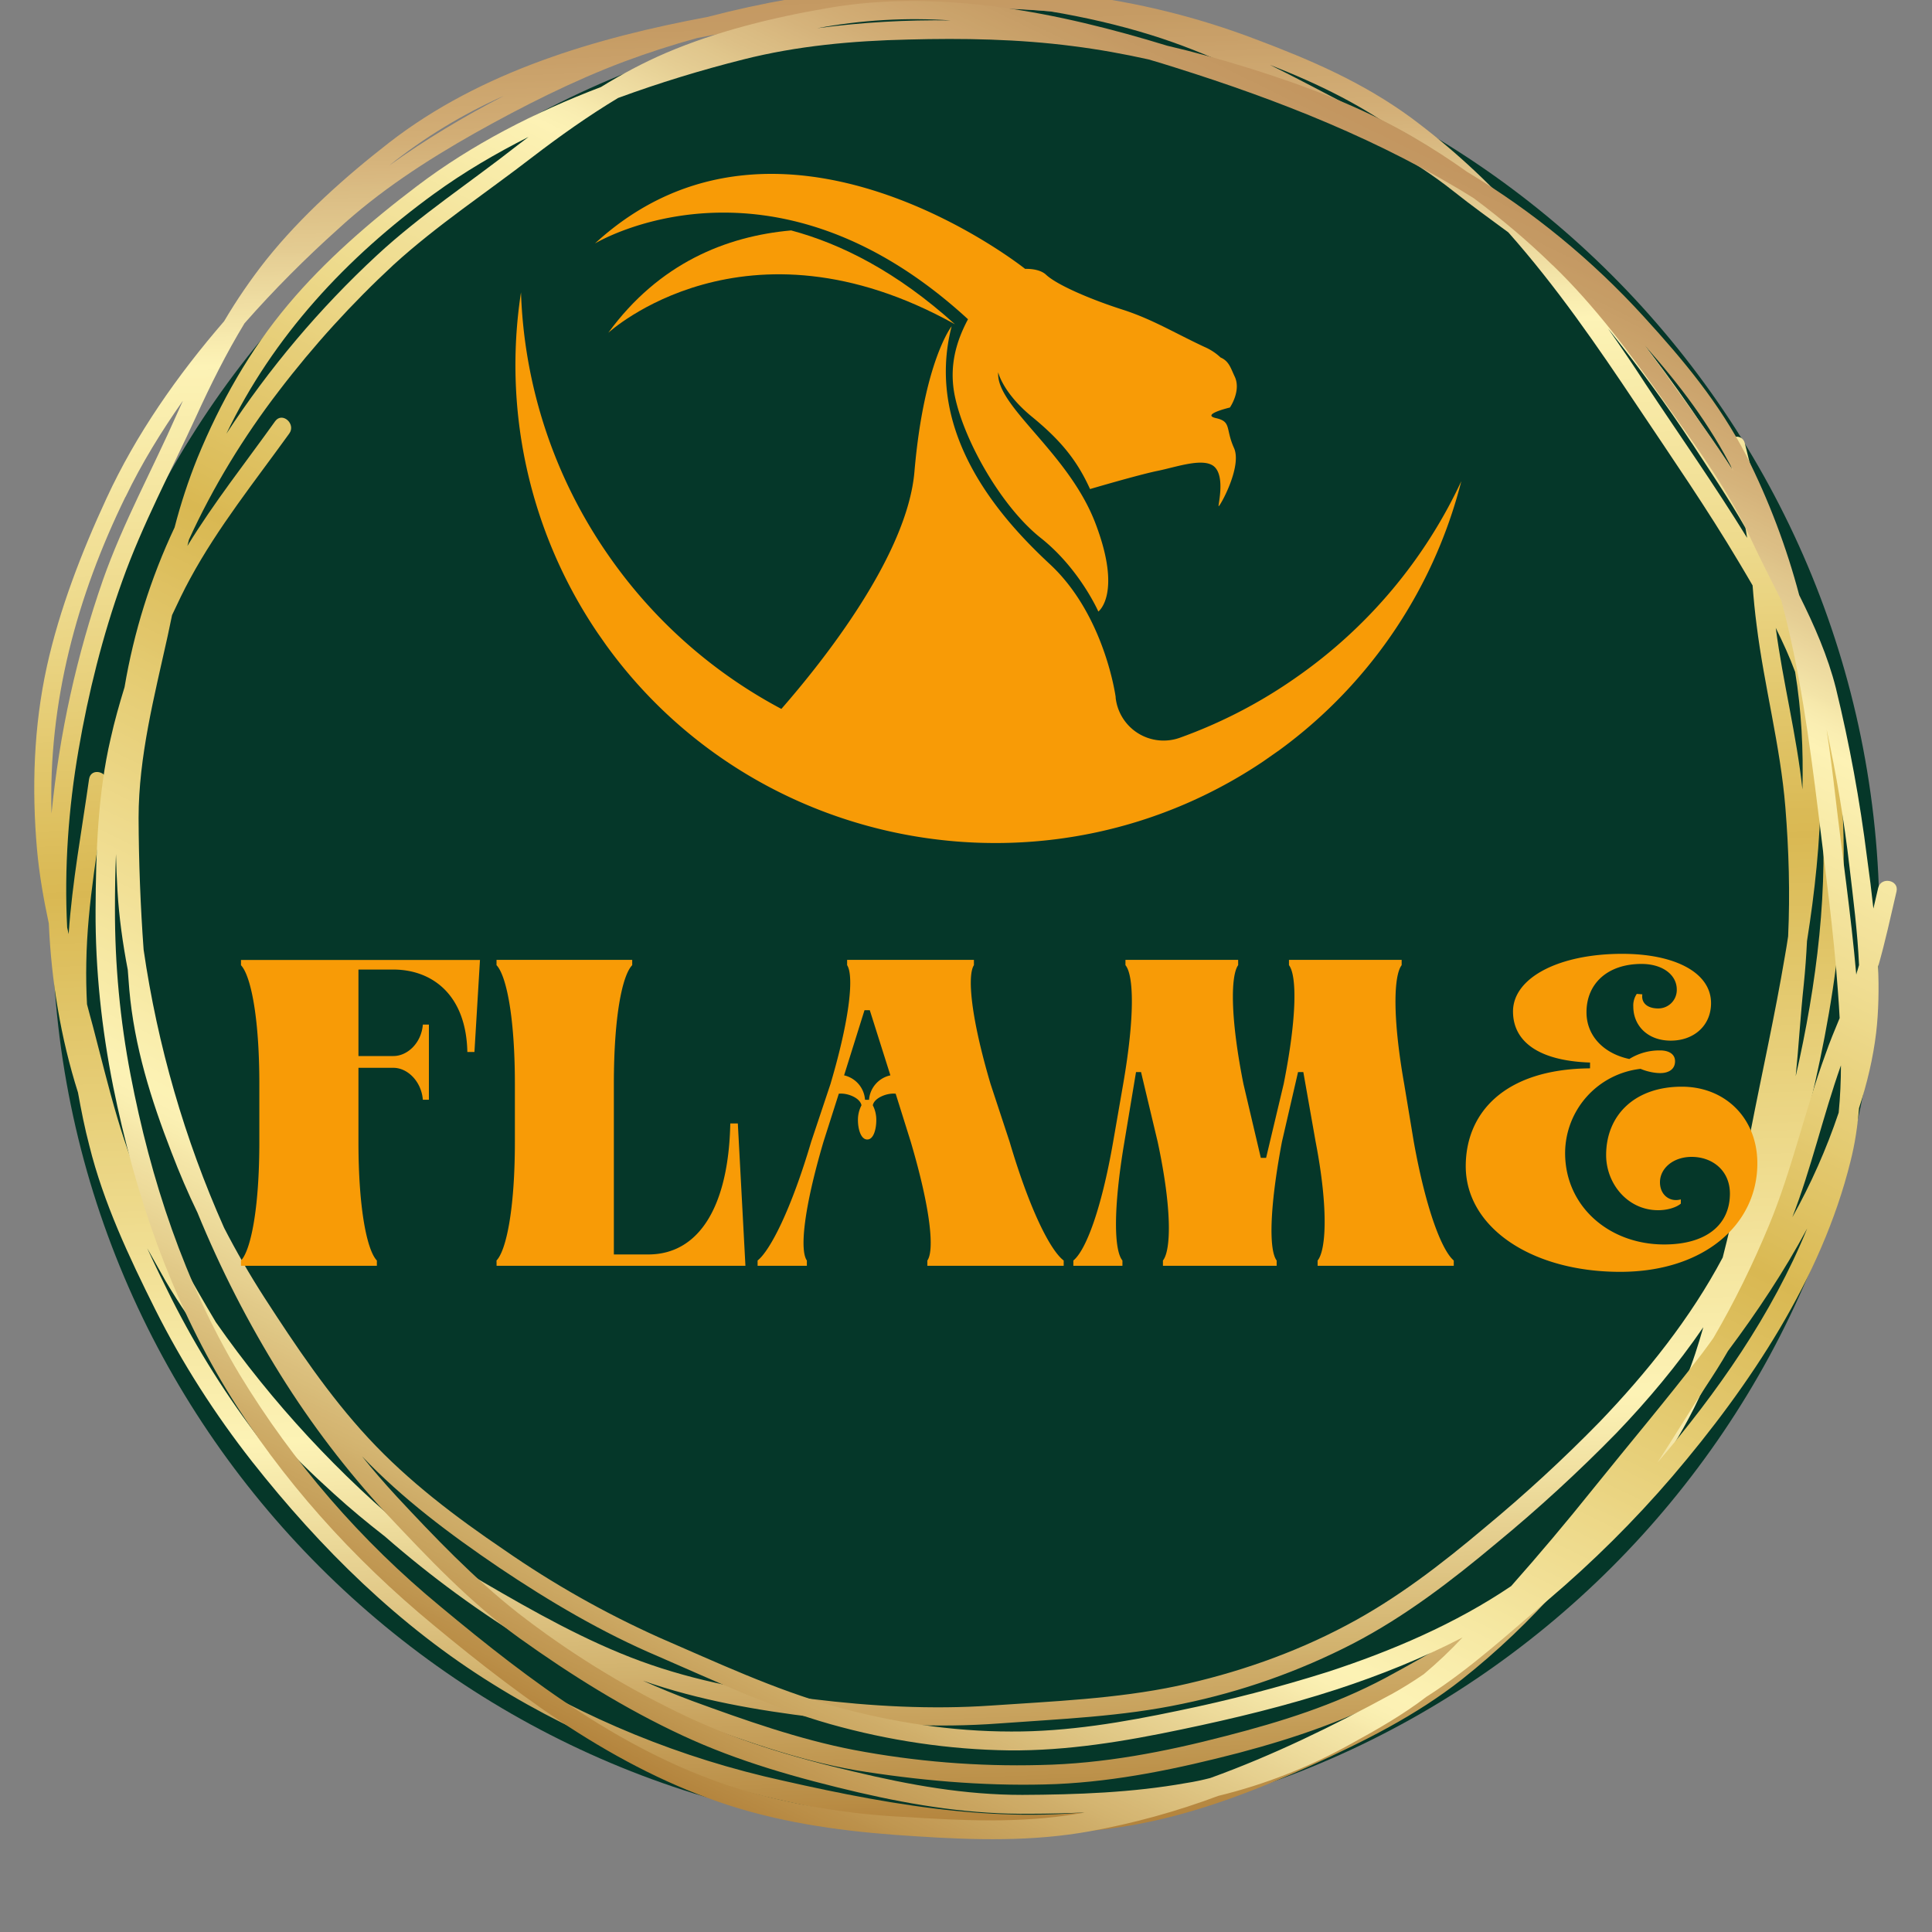
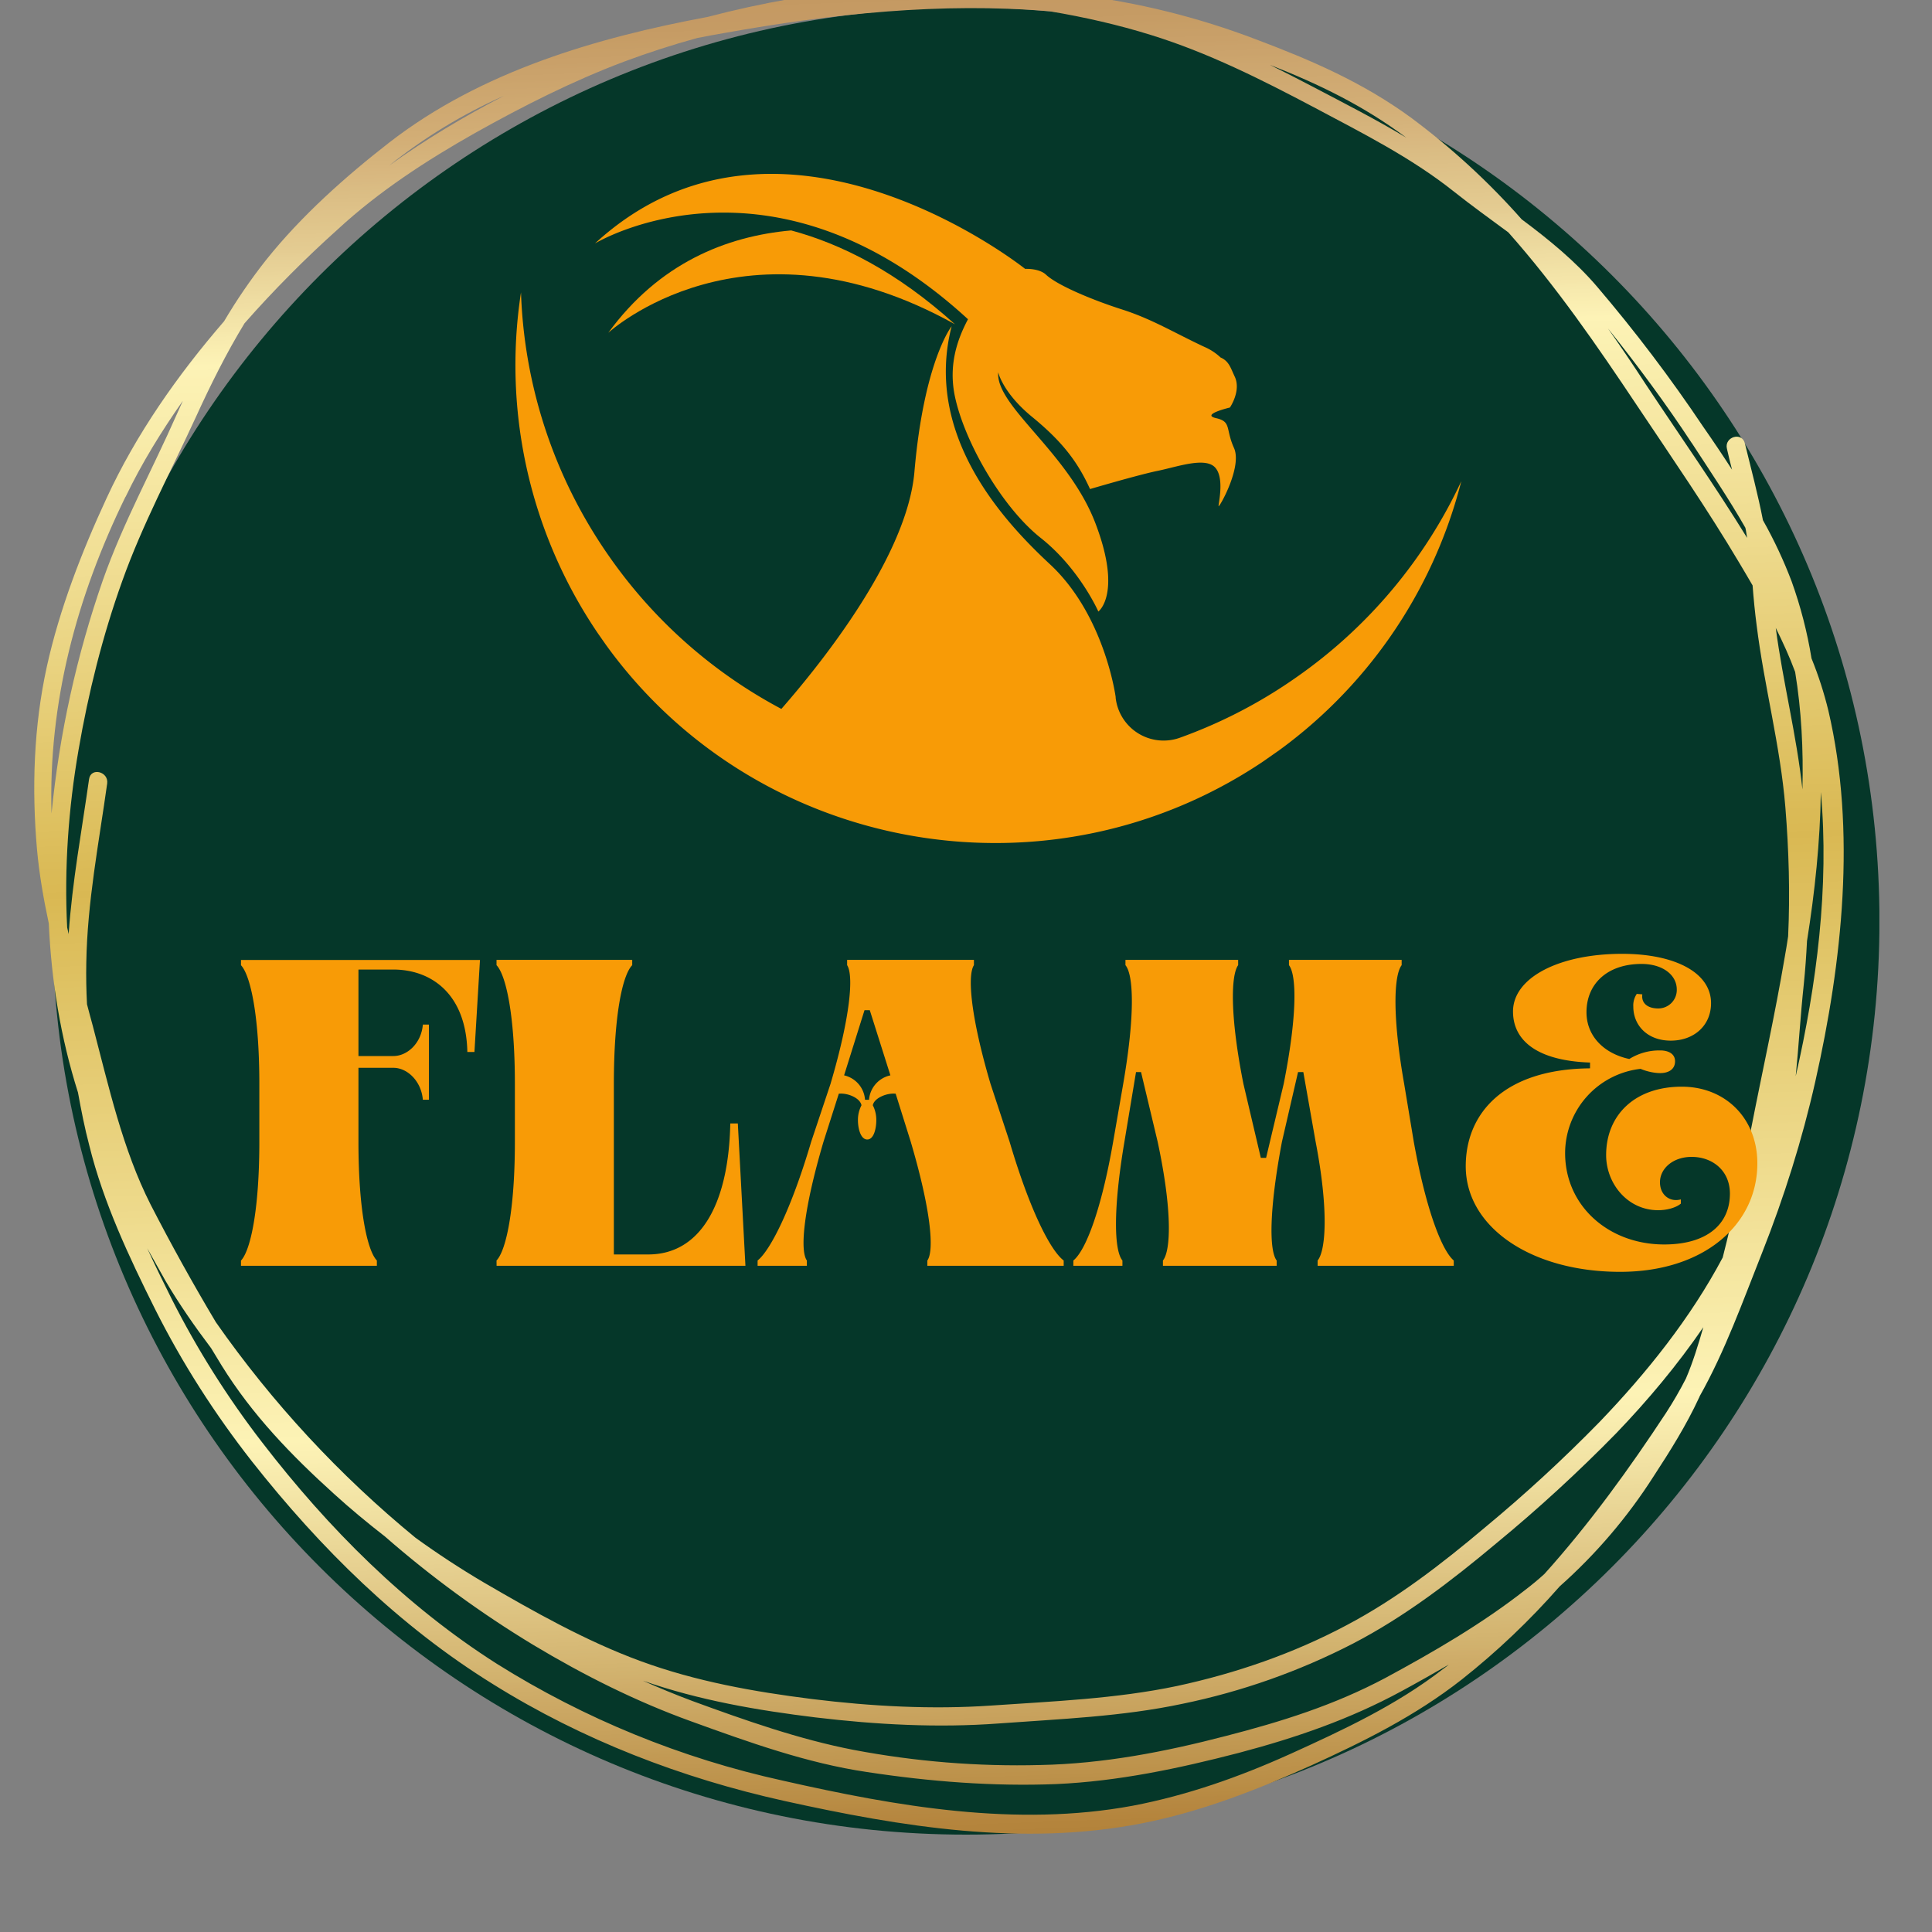
<svg xmlns="http://www.w3.org/2000/svg" width="40" viewBox="0 0 30 30" height="40" version="1.0">
  <rect x="0" y="0" width="30" height="30" fill="#808080" stroke="none" />
  <defs>
    <clipPath id="a">
      <path d="M.813.117h28.37v28.371H.814zm0 0" />
    </clipPath>
    <clipPath id="b">
      <path d="M15 .117C7.164.117.812 6.47.812 14.305c0 7.832 6.352 14.183 14.188 14.183 7.832 0 14.184-6.351 14.184-14.183C29.184 6.469 22.832.117 15 .117zm0 0" />
    </clipPath>
    <clipPath id="c">
      <path d="M.484 0H29v29H.484zm0 0" />
    </clipPath>
    <clipPath id="d">
      <path d="M.973 29.11.148.09l28.297-.8.82 29.019zm0 0" />
    </clipPath>
    <clipPath id="e">
      <path d="M.973 29.11.148.09l28.297-.8.82 29.019zm0 0" />
    </clipPath>
    <clipPath id="f">
      <path d="M.973 29.11.148.09l28.297-.8.82 29.019zm0 0" />
    </clipPath>
    <clipPath id="g">
      <path d="M12.266-.016c-.43.075-.856.168-1.274.278-1.738.324-3.523.847-4.945 1.949-.684.531-1.371 1.144-1.914 1.824a8.546 8.546 0 0 0-.653.953c-.726.84-1.367 1.754-1.828 2.754-.382.824-.73 1.723-.925 2.61-.204.93-.235 1.89-.153 2.832.035.39.102.773.184 1.156.039.89.183 1.773.453 2.625.05.277.105.555.176.824.218.883.617 1.73 1.023 2.543.422.84.926 1.625 1.504 2.363 1.063 1.348 2.285 2.555 3.742 3.457 1.39.868 2.934 1.461 4.524 1.813 1.82.402 3.695.71 5.55.348.918-.18 1.778-.516 2.63-.899.824-.375 1.624-.773 2.34-1.336a11.578 11.578 0 0 0 1.519-1.445 8.143 8.143 0 0 0 1.457-1.707c.258-.395.508-.793.707-1.223.004-.008.008-.012.008-.02.398-.706.672-1.48.972-2.234.34-.86.621-1.75.825-2.656.417-1.852.64-3.887.203-5.758a5.795 5.795 0 0 0-.262-.812 6.707 6.707 0 0 0-.309-1.196 6.975 6.975 0 0 0-.445-.949c-.078-.402-.184-.797-.281-1.195-.047-.184-.324-.098-.278.086.024.11.051.215.079.324a21.81 21.81 0 0 0-.446-.664 23.566 23.566 0 0 0-1.648-2.176c-.336-.394-.746-.73-1.172-1.047a11.222 11.222 0 0 0-1.723-1.582C21.156 1.277 20.36.934 19.5.61a11.853 11.853 0 0 0-2.79-.691c-.226-.027-.452-.05-.683-.066a12.058 12.058 0 0 0-.972-.098c-.93-.05-1.875.062-2.79.23zm5.605.559c.883.273 1.715.691 2.535 1.125.742.395 1.504.777 2.168 1.305.274.218.563.425.848.636.742.836 1.383 1.766 2.008 2.704.535.8 1.082 1.593 1.574 2.421.07.118.14.235.21.356.016.207.036.414.063.62.118.95.368 1.868.446 2.825.054.668.074 1.336.043 2.004-.016.106-.032.211-.051.313-.152.902-.352 1.793-.527 2.691-.133.668-.27 1.328-.438 1.984-.5.942-1.18 1.79-1.91 2.551a22.835 22.835 0 0 1-1.781 1.64c-.672.567-1.375 1.11-2.153 1.52-.824.438-1.718.746-2.629.942-.945.199-1.93.238-2.89.304-.922.063-1.856.012-2.774-.101-.902-.113-1.808-.274-2.668-.59-.843-.309-1.66-.77-2.437-1.223a13.606 13.606 0 0 1-1.055-.691 16.722 16.722 0 0 1-3.101-3.348 33.25 33.25 0 0 1-1.012-1.824c-.438-.863-.652-1.84-.899-2.777-.03-.114-.062-.223-.09-.336a8.91 8.91 0 0 1-.011-.645c.015-.937.195-1.86.324-2.781.027-.188-.254-.258-.281-.07-.113.8-.262 1.597-.317 2.406l-.023-.102c-.047-.922.02-1.851.176-2.754.152-.886.375-1.78.68-2.628.312-.875.757-1.704 1.144-2.547.223-.489.469-.985.754-1.453.457-.52.945-1.008 1.45-1.461.64-.59 1.374-1.067 2.128-1.493.746-.418 1.516-.808 2.316-1.109.375-.14.754-.262 1.137-.367.14-.027.281-.055.422-.078 1.66-.297 3.371-.48 5.055-.336.535.09 1.062.21 1.566.367zm10.117 11.715c-.09-.844-.304-1.668-.414-2.508.11.223.215.45.301.684.098.597.129 1.21.113 1.824zm-2.117 9.68c-.57.867-1.191 1.726-1.89 2.503a4.508 4.508 0 0 1-.297.247c-.672.527-1.426.964-2.172 1.367-.793.422-1.617.68-2.48.902-.946.246-1.895.43-2.876.45a13.63 13.63 0 0 1-2.902-.235c-.848-.164-1.688-.461-2.5-.758a13.248 13.248 0 0 1-.77-.316c.868.304 1.778.46 2.68.57.945.113 1.899.164 2.844.094.953-.07 1.914-.106 2.851-.305a10.313 10.313 0 0 0 2.653-.937c.804-.418 1.527-.973 2.222-1.555a23.41 23.41 0 0 0 1.864-1.711c.488-.508.949-1.059 1.351-1.645-.078.27-.16.54-.27.797a6.05 6.05 0 0 1-.308.532zM7.824 1.488c-.617.32-1.222.68-1.785 1.086a8.146 8.146 0 0 1 1.785-1.086zM1.95 7.715c.25-.52.555-1.016.89-1.492l-.097.215c-.379.859-.832 1.68-1.144 2.566A15.702 15.702 0 0 0 .8 12.633c-.051-1.723.39-3.367 1.148-4.918zm18.07 19.527c-.78.352-1.59.637-2.43.797-1.812.336-3.663.012-5.437-.39a14.015 14.015 0 0 1-4.437-1.813c-1.418-.902-2.617-2.102-3.645-3.438a13.92 13.92 0 0 1-1.406-2.23c-.129-.258-.258-.52-.379-.785l.285.508c.211.359.453.707.707 1.043l.164.27c.477.769 1.082 1.394 1.747 1.995.253.23.519.45.789.66a16.359 16.359 0 0 0 2.304 1.684c.781.469 1.598.879 2.453 1.187.883.32 1.797.649 2.727.786.969.148 1.96.226 2.941.187.961-.043 1.899-.242 2.832-.484.887-.235 1.72-.52 2.532-.961.246-.133.488-.27.73-.41a1.272 1.272 0 0 1-.086.066c-.73.566-1.558.95-2.39 1.328zm7.864-10.531c.047-.473.074-.953.125-1.426.023-.223.039-.45.05-.672.122-.765.204-1.539.215-2.312.133 1.469-.066 2.992-.39 4.41zM26.27 6.879c.277.426.574.863.832 1.316.007.028.011.055.015.082l.012.075c-.5-.813-1.05-1.594-1.578-2.391-.188-.29-.383-.578-.582-.86.457.57.902 1.172 1.3 1.778zm-4.434-4.742c-.473-.285-.965-.535-1.45-.79-.222-.117-.445-.23-.667-.34.758.298 1.453.634 2.117 1.13zm0 0" />
    </clipPath>
    <clipPath id="i">
      <path d="M1 0h28.516v29H1zm0 0" />
    </clipPath>
    <clipPath id="j">
      <path d="M-3.684 20.957 8.63-4.535 34.117 7.777 21.81 33.266zm0 0" />
    </clipPath>
    <clipPath id="k">
-       <path d="M-3.738 21.07 8.574-4.418 34.063 7.895 21.75 33.383zm0 0" />
-     </clipPath>
+       </clipPath>
    <clipPath id="l">
      <path d="M-3.738 21.07 8.574-4.418 34.063 7.895 21.75 33.383zm0 0" />
    </clipPath>
    <clipPath id="m">
      <path d="M19.383 1.055A17.06 17.06 0 0 0 18.125.71c-1.684-.516-3.508-.887-5.266-.586-.847.145-1.73.36-2.523.7-.344.148-.68.327-1.004.527-1.023.39-2.004.89-2.863 1.543-.707.535-1.422 1.152-1.992 1.832-.598.71-1.059 1.527-1.41 2.382a8.76 8.76 0 0 0-.356 1.082 9.54 9.54 0 0 0-.777 2.48c-.082.267-.157.532-.215.794-.203.867-.23 1.785-.235 2.672-.004.922.094 1.836.274 2.738.336 1.656.883 3.262 1.765 4.715.848 1.387 1.954 2.61 3.207 3.644 1.434 1.188 2.961 2.317 4.77 2.856.898.265 1.813.37 2.742.426.899.058 1.785.082 2.676-.078a11.555 11.555 0 0 0 2-.551 8.208 8.208 0 0 0 2.062-.809c.407-.223.81-.453 1.176-.734l.02-.012c.668-.43 1.258-.973 1.863-1.488.691-.586 1.34-1.23 1.93-1.918 1.203-1.41 2.316-3.074 2.765-4.89.07-.274.11-.548.133-.829.125-.383.219-.777.266-1.172.039-.336.043-.68.031-1.027.11-.383.195-.778.285-1.164.043-.18-.242-.235-.285-.055-.023.106-.05.211-.074.32a23.94 23.94 0 0 0-.098-.785 23.343 23.343 0 0 0-.484-2.636c-.125-.497-.336-.977-.57-1.446a11.157 11.157 0 0 0-.82-2.164c-.419-.816-.973-1.48-1.59-2.156a12.256 12.256 0 0 0-2.743-2.25c-.27-.192-.547-.371-.82-.531-.805-.473-1.695-.809-2.582-1.086zm4.726 3.062c.664.64 1.215 1.387 1.746 2.137.485.684.989 1.363 1.34 2.129.145.312.309.625.465.941.285 1.063.434 2.16.57 3.258.114.941.243 1.879.31 2.824.01.133.019.266.026.403-.078.187-.156.375-.222.566-.32.875-.516 1.785-.875 2.652-.25.602-.535 1.188-.864 1.75-.062.086-.12.168-.183.25-.543.707-1.121 1.391-1.68 2.086a39.66 39.66 0 0 1-1.277 1.516c-.867.586-1.856 1.008-2.848 1.332a23.44 23.44 0 0 1-2.316.602c-.856.18-1.723.328-2.598.324-.93 0-1.86-.145-2.758-.395-.93-.262-1.82-.68-2.703-1.062a14.97 14.97 0 0 1-2.414-1.364c-.754-.511-1.488-1.066-2.11-1.738-.609-.656-1.128-1.43-1.613-2.18a12.95 12.95 0 0 1-.625-1.082 16.398 16.398 0 0 1-1.25-4.32 29.867 29.867 0 0 1-.078-2.047c0-.949.246-1.894.45-2.816l.07-.332c.09-.192.18-.383.281-.567.434-.8 1.008-1.515 1.54-2.254.105-.148-.11-.34-.22-.19-.457.64-.949 1.26-1.363 1.937l.024-.098c.375-.82.851-1.598 1.394-2.305A15.47 15.47 0 0 1 6.113 4.11c.672-.613 1.442-1.12 2.16-1.675.418-.32.864-.637 1.325-.914.64-.235 1.293-.434 1.945-.598.832-.211 1.7-.29 2.559-.309.851-.023 1.71-.008 2.558.102.395.05.785.12 1.176.207.137.039.273.082.41.125 1.606.504 3.207 1.133 4.64 2.031.434.324.848.672 1.223 1.04zm3.72 14.79c.3-.774.48-1.583.757-2.364a7.7 7.7 0 0 1-.035.734 9.586 9.586 0 0 1-.723 1.63zm-6.231 7.405c-.899.489-1.832.946-2.805 1.297-.125.032-.25.059-.375.078-.832.149-1.7.18-2.543.184-.895 0-1.738-.152-2.61-.36-.949-.222-1.874-.495-2.753-.929a14.004 14.004 0 0 1-2.473-1.539c-.68-.535-1.293-1.176-1.879-1.805-.187-.203-.367-.41-.539-.625.629.66 1.367 1.211 2.121 1.723.79.531 1.61 1.016 2.485 1.387.875.379 1.746.789 2.668 1.05.902.254 1.84.395 2.777.407.902.008 1.793-.14 2.672-.325.82-.171 1.629-.367 2.422-.625.664-.218 1.32-.48 1.945-.804a6.92 6.92 0 0 1-.602.57 6.206 6.206 0 0 1-.511.317zM14.766.317a14.086 14.086 0 0 0-2.075.121 8.202 8.202 0 0 1 2.074-.121zm-8.02 2.688c.457-.332.95-.621 1.461-.879l-.184.14c-.722.567-1.492 1.07-2.168 1.696a14.804 14.804 0 0 0-2.34 2.773C4.243 5.22 5.376 4 6.747 3.004zm7.27 25.207a10.799 10.799 0 0 1-2.516-.426c-1.762-.539-3.258-1.672-4.656-2.836a14.243 14.243 0 0 1-3.125-3.61c-.856-1.429-1.38-3.023-1.692-4.651a13.523 13.523 0 0 1-.242-2.575c0-.281.004-.566.016-.851.004.187.012.375.023.566.024.41.082.824.16 1.23l.024.31c.078.882.336 1.702.656 2.527.121.316.254.628.402.933.356.871.786 1.711 1.29 2.52A14.426 14.426 0 0 0 6 23.504c.64.68 1.305 1.387 2.066 1.933.797.57 1.641 1.098 2.532 1.512.87.406 1.797.664 2.73.883.895.207 1.762.344 2.68.332.277 0 .555-.008.836-.02a1.07 1.07 0 0 1-.11.02c-.902.152-1.808.106-2.718.047zm11.718-5.496c.254-.39.496-.793.75-1.18.121-.183.239-.367.348-.558.453-.606.875-1.239 1.23-1.903-.542 1.332-1.406 2.563-2.328 3.64zm2.985-9.254c.058.496.125 1.012.148 1.523l-.023.079c-.008.023-.016.046-.02.07-.082-.938-.219-1.863-.328-2.797-.039-.34-.082-.676-.133-1.012.153.703.274 1.43.356 2.137zm-1.801-6.145c-.293-.46-.621-.906-.938-1.347-.14-.203-.289-.403-.437-.602.539.606 1.004 1.219 1.375 1.95zm0 0" />
    </clipPath>
    <clipPath id="o">
      <path d="M9 2h11v8H9zm0 0" />
    </clipPath>
    <clipPath id="p">
      <path d="m6.125 5.324 10.11-7.074 7.492 10.7-10.106 7.077zm0 0" />
    </clipPath>
    <clipPath id="q">
      <path d="m6.125 5.324 10.11-7.074 7.492 10.7-10.106 7.077zm0 0" />
    </clipPath>
    <clipPath id="r">
      <path d="M9 3h6v3H9zm0 0" />
    </clipPath>
    <clipPath id="s">
      <path d="m6.125 5.324 10.11-7.074 7.492 10.7-10.106 7.077zm0 0" />
    </clipPath>
    <clipPath id="t">
      <path d="m6.125 5.324 10.11-7.074 7.492 10.7-10.106 7.077zm0 0" />
    </clipPath>
    <clipPath id="u">
      <path d="M8 4h15v10H8zm0 0" />
    </clipPath>
    <clipPath id="v">
      <path d="m6.125 5.324 10.11-7.074 7.492 10.7-10.106 7.077zm0 0" />
    </clipPath>
    <clipPath id="w">
      <path d="m6.125 5.324 10.11-7.074 7.492 10.7-10.106 7.077zm0 0" />
    </clipPath>
    <clipPath id="x">
      <path d="M6.402 5.719 16.52-1.367l7.222 10.316-10.117 7.086zm0 0" />
    </clipPath>
    <clipPath id="y">
      <path d="M6.402 5.719 16.508-1.36l7.215 10.308-10.106 7.074zm0 0" />
    </clipPath>
    <linearGradient x1="-3.74" gradientTransform="matrix(-.002 -.058 .057 -.002 .551 29.261)" y1="256" x2="508.388" gradientUnits="userSpaceOnUse" y2="256" id="h">
      <stop stop-color="#B3833B" offset="0" />
      <stop stop-color="#B3833B" offset=".016" />
      <stop stop-color="#B4843C" offset=".02" />
      <stop stop-color="#B5853D" offset=".023" />
      <stop stop-color="#B68740" offset=".027" />
      <stop stop-color="#B78942" offset=".031" />
      <stop stop-color="#B98C44" offset=".035" />
      <stop stop-color="#BA8E47" offset=".039" />
      <stop stop-color="#BB9049" offset=".043" />
      <stop stop-color="#BD924B" offset=".047" />
      <stop stop-color="#BE944D" offset=".051" />
      <stop stop-color="#BF9650" offset=".055" />
      <stop stop-color="#C19852" offset=".059" />
      <stop stop-color="#C29A54" offset=".063" />
      <stop stop-color="#C39C56" offset=".066" />
      <stop stop-color="#C59E59" offset=".07" />
      <stop stop-color="#C6A05B" offset=".074" />
      <stop stop-color="#C8A25D" offset=".078" />
      <stop stop-color="#C9A45F" offset=".082" />
      <stop stop-color="#CAA662" offset=".086" />
      <stop stop-color="#CCA864" offset=".09" />
      <stop stop-color="#CDAA66" offset=".094" />
      <stop stop-color="#CEAC68" offset=".098" />
      <stop stop-color="#D0AE6B" offset=".102" />
      <stop stop-color="#D1B16D" offset=".105" />
      <stop stop-color="#D2B36F" offset=".109" />
      <stop stop-color="#D4B571" offset=".113" />
      <stop stop-color="#D5B774" offset=".117" />
      <stop stop-color="#D6B976" offset=".121" />
      <stop stop-color="#D8BB78" offset=".125" />
      <stop stop-color="#D9BD7A" offset=".129" />
      <stop stop-color="#DBBF7D" offset=".133" />
      <stop stop-color="#DCC17F" offset=".137" />
      <stop stop-color="#DDC381" offset=".141" />
      <stop stop-color="#DFC584" offset=".145" />
      <stop stop-color="#E0C786" offset=".148" />
      <stop stop-color="#E1C988" offset=".152" />
      <stop stop-color="#E3CB8A" offset=".156" />
      <stop stop-color="#E4CD8D" offset=".16" />
      <stop stop-color="#E5CF8F" offset=".164" />
      <stop stop-color="#E7D191" offset=".168" />
      <stop stop-color="#E8D393" offset=".172" />
      <stop stop-color="#E9D696" offset=".176" />
      <stop stop-color="#EBD898" offset=".18" />
      <stop stop-color="#ECDA9A" offset=".184" />
      <stop stop-color="#EEDC9C" offset=".188" />
      <stop stop-color="#EFDE9F" offset=".191" />
      <stop stop-color="#F0E0A1" offset=".195" />
      <stop stop-color="#F2E2A3" offset=".199" />
      <stop stop-color="#F3E4A5" offset=".203" />
      <stop stop-color="#F4E6A8" offset=".207" />
      <stop stop-color="#F6E8AA" offset=".211" />
      <stop stop-color="#F7EAAC" offset=".215" />
      <stop stop-color="#F8ECAE" offset=".219" />
      <stop stop-color="#FAEEB1" offset=".223" />
      <stop stop-color="#FBF0B3" offset=".227" />
      <stop stop-color="#FCF1B4" offset=".23" />
      <stop stop-color="#FDF3B5" offset=".234" />
      <stop stop-color="#FCF2B4" offset=".238" />
      <stop stop-color="#FCF1B3" offset=".242" />
      <stop stop-color="#FBF0B1" offset=".246" />
      <stop stop-color="#FBEFB0" offset=".25" />
      <stop stop-color="#FAEFAF" offset=".254" />
      <stop stop-color="#FAEEAD" offset=".258" />
      <stop stop-color="#F9EDAC" offset=".262" />
      <stop stop-color="#F9ECAB" offset=".266" />
      <stop stop-color="#F8EBA9" offset=".27" />
      <stop stop-color="#F8EBA8" offset=".273" />
      <stop stop-color="#F7EAA7" offset=".277" />
      <stop stop-color="#F7E9A5" offset=".281" />
      <stop stop-color="#F6E8A4" offset=".285" />
      <stop stop-color="#F6E8A3" offset=".289" />
      <stop stop-color="#F5E7A1" offset=".293" />
      <stop stop-color="#F5E6A0" offset=".297" />
      <stop stop-color="#F4E59F" offset=".301" />
      <stop stop-color="#F4E49D" offset=".305" />
      <stop stop-color="#F4E49C" offset=".309" />
      <stop stop-color="#F3E39B" offset=".313" />
      <stop stop-color="#F3E299" offset=".316" />
      <stop stop-color="#F2E198" offset=".32" />
      <stop stop-color="#F2E097" offset=".324" />
      <stop stop-color="#F1E095" offset=".328" />
      <stop stop-color="#F1DF94" offset=".332" />
      <stop stop-color="#F0DE93" offset=".336" />
      <stop stop-color="#F0DD91" offset=".34" />
      <stop stop-color="#EFDD90" offset=".344" />
      <stop stop-color="#EFDC8F" offset=".348" />
      <stop stop-color="#EEDB8D" offset=".352" />
      <stop stop-color="#EEDA8C" offset=".355" />
      <stop stop-color="#EDD98B" offset=".359" />
      <stop stop-color="#EDD989" offset=".363" />
      <stop stop-color="#ECD888" offset=".367" />
      <stop stop-color="#ECD787" offset=".371" />
      <stop stop-color="#EBD685" offset=".375" />
      <stop stop-color="#EBD584" offset=".379" />
      <stop stop-color="#EAD583" offset=".383" />
      <stop stop-color="#EAD481" offset=".387" />
      <stop stop-color="#E9D380" offset=".391" />
      <stop stop-color="#E9D27F" offset=".395" />
      <stop stop-color="#E9D27D" offset=".398" />
      <stop stop-color="#E8D17C" offset=".402" />
      <stop stop-color="#E8D07B" offset=".406" />
      <stop stop-color="#E7CF79" offset=".41" />
      <stop stop-color="#E7CE78" offset=".414" />
      <stop stop-color="#E6CE77" offset=".418" />
      <stop stop-color="#E6CD75" offset=".422" />
      <stop stop-color="#E5CC74" offset=".426" />
      <stop stop-color="#E5CB73" offset=".43" />
      <stop stop-color="#E4CA71" offset=".434" />
      <stop stop-color="#E4CA70" offset=".438" />
      <stop stop-color="#E3C96F" offset=".441" />
      <stop stop-color="#E3C86D" offset=".445" />
      <stop stop-color="#E2C76C" offset=".449" />
      <stop stop-color="#E2C76B" offset=".453" />
      <stop stop-color="#E1C669" offset=".457" />
      <stop stop-color="#E1C568" offset=".461" />
      <stop stop-color="#E0C467" offset=".465" />
      <stop stop-color="#E0C365" offset=".469" />
      <stop stop-color="#DFC364" offset=".473" />
      <stop stop-color="#DFC263" offset=".477" />
      <stop stop-color="#DEC161" offset=".48" />
      <stop stop-color="#DEC060" offset=".484" />
      <stop stop-color="#DDBF5F" offset=".488" />
      <stop stop-color="#DDBF5D" offset=".492" />
      <stop stop-color="#DDBE5C" offset=".496" />
      <stop stop-color="#DCBD5B" offset=".5" />
      <stop stop-color="#DCBC59" offset=".504" />
      <stop stop-color="#DBBC58" offset=".508" />
      <stop stop-color="#DBBB57" offset=".512" />
      <stop stop-color="#DABA55" offset=".516" />
      <stop stop-color="#DAB954" offset=".52" />
      <stop stop-color="#D9B853" offset=".523" />
      <stop stop-color="#DAB954" offset=".527" />
      <stop stop-color="#DABA55" offset=".531" />
      <stop stop-color="#DABA56" offset=".535" />
      <stop stop-color="#DBBB58" offset=".539" />
      <stop stop-color="#DBBC59" offset=".543" />
      <stop stop-color="#DCBD5B" offset=".547" />
      <stop stop-color="#DDBE5C" offset=".551" />
      <stop stop-color="#DDBF5E" offset=".555" />
      <stop stop-color="#DEC05F" offset=".559" />
      <stop stop-color="#DEC161" offset=".563" />
      <stop stop-color="#DFC162" offset=".566" />
      <stop stop-color="#DFC264" offset=".57" />
      <stop stop-color="#E0C365" offset=".574" />
      <stop stop-color="#E0C467" offset=".578" />
      <stop stop-color="#E1C568" offset=".582" />
      <stop stop-color="#E1C66A" offset=".586" />
      <stop stop-color="#E2C76B" offset=".59" />
      <stop stop-color="#E2C86D" offset=".594" />
      <stop stop-color="#E3C86E" offset=".598" />
      <stop stop-color="#E3C970" offset=".602" />
      <stop stop-color="#E4CA71" offset=".605" />
      <stop stop-color="#E5CB73" offset=".609" />
      <stop stop-color="#E5CC74" offset=".613" />
      <stop stop-color="#E6CD76" offset=".617" />
      <stop stop-color="#E6CE77" offset=".621" />
      <stop stop-color="#E7CE79" offset=".625" />
      <stop stop-color="#E7CF7A" offset=".629" />
      <stop stop-color="#E8D07C" offset=".633" />
      <stop stop-color="#E8D17D" offset=".637" />
      <stop stop-color="#E9D27F" offset=".641" />
      <stop stop-color="#E9D380" offset=".645" />
      <stop stop-color="#EAD482" offset=".648" />
      <stop stop-color="#EAD583" offset=".652" />
      <stop stop-color="#EBD585" offset=".656" />
      <stop stop-color="#EBD686" offset=".66" />
      <stop stop-color="#ECD788" offset=".664" />
      <stop stop-color="#ECD889" offset=".668" />
      <stop stop-color="#EDD98B" offset=".672" />
      <stop stop-color="#EEDA8C" offset=".676" />
      <stop stop-color="#EEDB8E" offset=".68" />
      <stop stop-color="#EFDC8F" offset=".684" />
      <stop stop-color="#EFDC91" offset=".688" />
      <stop stop-color="#F0DD92" offset=".691" />
      <stop stop-color="#F0DE93" offset=".695" />
      <stop stop-color="#F1DF95" offset=".699" />
      <stop stop-color="#F1E096" offset=".703" />
      <stop stop-color="#F2E097" offset=".707" />
      <stop stop-color="#F2E199" offset=".711" />
      <stop stop-color="#F3E29A" offset=".715" />
      <stop stop-color="#F3E39B" offset=".719" />
      <stop stop-color="#F4E49D" offset=".723" />
      <stop stop-color="#F4E49E" offset=".727" />
      <stop stop-color="#F5E59F" offset=".73" />
      <stop stop-color="#F5E6A1" offset=".734" />
      <stop stop-color="#F6E7A2" offset=".738" />
      <stop stop-color="#F6E8A3" offset=".742" />
      <stop stop-color="#F7E8A5" offset=".746" />
      <stop stop-color="#F7E9A6" offset=".75" />
      <stop stop-color="#F8EAA7" offset=".754" />
      <stop stop-color="#F8EBA9" offset=".758" />
      <stop stop-color="#F8ECAA" offset=".762" />
      <stop stop-color="#F9EDAB" offset=".766" />
      <stop stop-color="#F9EDAD" offset=".77" />
      <stop stop-color="#FAEEAE" offset=".773" />
      <stop stop-color="#FAEFAF" offset=".777" />
      <stop stop-color="#FBF0B1" offset=".781" />
      <stop stop-color="#FBF1B2" offset=".785" />
      <stop stop-color="#FCF1B3" offset=".789" />
      <stop stop-color="#FCF2B5" offset=".793" />
      <stop stop-color="#FDF3B6" offset=".797" />
      <stop stop-color="#FBF0B4" offset=".801" />
      <stop stop-color="#FAEEB1" offset=".805" />
      <stop stop-color="#F8EBAF" offset=".809" />
      <stop stop-color="#F6E9AD" offset=".813" />
      <stop stop-color="#F5E6AA" offset=".816" />
      <stop stop-color="#F3E4A8" offset=".82" />
      <stop stop-color="#F1E1A5" offset=".824" />
      <stop stop-color="#F0DEA3" offset=".828" />
      <stop stop-color="#EEDCA1" offset=".832" />
      <stop stop-color="#ECD99E" offset=".836" />
      <stop stop-color="#EBD79C" offset=".84" />
      <stop stop-color="#E9D499" offset=".844" />
      <stop stop-color="#E7D197" offset=".848" />
      <stop stop-color="#E6CF95" offset=".852" />
      <stop stop-color="#E4CC92" offset=".855" />
      <stop stop-color="#E3CA90" offset=".859" />
      <stop stop-color="#E2C88E" offset=".863" />
      <stop stop-color="#E0C68C" offset=".867" />
      <stop stop-color="#DFC48A" offset=".871" />
      <stop stop-color="#DEC289" offset=".875" />
      <stop stop-color="#DDC087" offset=".879" />
      <stop stop-color="#DBBE85" offset=".883" />
      <stop stop-color="#DABC83" offset=".887" />
      <stop stop-color="#D9B981" offset=".891" />
      <stop stop-color="#D8B77F" offset=".895" />
      <stop stop-color="#D7B57D" offset=".898" />
      <stop stop-color="#D5B37B" offset=".902" />
      <stop stop-color="#D4B179" offset=".906" />
      <stop stop-color="#D3AF77" offset=".91" />
      <stop stop-color="#D2AD75" offset=".914" />
      <stop stop-color="#D1AC74" offset=".918" />
      <stop stop-color="#D0AA73" offset=".922" />
      <stop stop-color="#CFA971" offset=".926" />
      <stop stop-color="#CEA870" offset=".93" />
      <stop stop-color="#CDA66F" offset=".934" />
      <stop stop-color="#CCA56D" offset=".938" />
      <stop stop-color="#CBA36C" offset=".941" />
      <stop stop-color="#CAA26B" offset=".945" />
      <stop stop-color="#C9A069" offset=".949" />
      <stop stop-color="#C89F68" offset=".953" />
      <stop stop-color="#C79E66" offset=".957" />
      <stop stop-color="#C69C65" offset=".961" />
      <stop stop-color="#C59B64" offset=".965" />
      <stop stop-color="#C59A64" offset=".969" />
      <stop stop-color="#C59A63" offset=".973" />
      <stop stop-color="#C49962" offset=".977" />
      <stop stop-color="#C49862" offset=".98" />
      <stop stop-color="#C39761" offset=".984" />
      <stop stop-color="#C39660" offset=".988" />
      <stop stop-color="#C29660" offset=".992" />
      <stop stop-color="#C2955F" offset="1" />
    </linearGradient>
    <linearGradient x1="-77.812" gradientTransform="matrix(.024 -.051 .051 .025 -4.181 21.013)" y1="256" x2="598.177" gradientUnits="userSpaceOnUse" y2="256" id="n">
      <stop stop-color="#B3833B" offset="0" />
      <stop stop-color="#B3833B" offset=".125" />
      <stop stop-color="#B5863F" offset=".129" />
      <stop stop-color="#B78942" offset=".133" />
      <stop stop-color="#B98C45" offset=".137" />
      <stop stop-color="#BB8F48" offset=".141" />
      <stop stop-color="#BC914B" offset=".145" />
      <stop stop-color="#BE944E" offset=".148" />
      <stop stop-color="#C09751" offset=".152" />
      <stop stop-color="#C29954" offset=".156" />
      <stop stop-color="#C49C57" offset=".16" />
      <stop stop-color="#C59F5A" offset=".164" />
      <stop stop-color="#C7A25D" offset=".168" />
      <stop stop-color="#C9A45F" offset=".172" />
      <stop stop-color="#CBA762" offset=".176" />
      <stop stop-color="#CDAA65" offset=".18" />
      <stop stop-color="#CEAC68" offset=".184" />
      <stop stop-color="#D0AF6B" offset=".188" />
      <stop stop-color="#D2B26E" offset=".191" />
      <stop stop-color="#D4B571" offset=".195" />
      <stop stop-color="#D6B774" offset=".199" />
      <stop stop-color="#D7BA77" offset=".203" />
      <stop stop-color="#D9BD7A" offset=".207" />
      <stop stop-color="#DBBF7D" offset=".211" />
      <stop stop-color="#DDC280" offset=".215" />
      <stop stop-color="#DEC583" offset=".219" />
      <stop stop-color="#E0C886" offset=".223" />
      <stop stop-color="#E2CA89" offset=".227" />
      <stop stop-color="#E4CD8C" offset=".23" />
      <stop stop-color="#E6D08F" offset=".234" />
      <stop stop-color="#E7D292" offset=".238" />
      <stop stop-color="#E9D595" offset=".242" />
      <stop stop-color="#EBD898" offset=".246" />
      <stop stop-color="#EDDB9B" offset=".25" />
      <stop stop-color="#EFDD9E" offset=".254" />
      <stop stop-color="#F0E0A1" offset=".258" />
      <stop stop-color="#F2E3A4" offset=".262" />
      <stop stop-color="#F4E5A7" offset=".266" />
      <stop stop-color="#F6E8AA" offset=".27" />
      <stop stop-color="#F8EBAD" offset=".273" />
      <stop stop-color="#F9EEB0" offset=".277" />
      <stop stop-color="#FBF0B3" offset=".281" />
      <stop stop-color="#FCF1B4" offset=".285" />
      <stop stop-color="#FCF2B4" offset=".289" />
      <stop stop-color="#FCF1B3" offset=".293" />
      <stop stop-color="#FBF0B1" offset=".297" />
      <stop stop-color="#FAEFAF" offset=".301" />
      <stop stop-color="#FAEEAD" offset=".305" />
      <stop stop-color="#F9EDAC" offset=".309" />
      <stop stop-color="#F9ECAA" offset=".313" />
      <stop stop-color="#F8EBA8" offset=".316" />
      <stop stop-color="#F7EAA6" offset=".32" />
      <stop stop-color="#F7E9A5" offset=".324" />
      <stop stop-color="#F6E8A3" offset=".328" />
      <stop stop-color="#F5E7A1" offset=".332" />
      <stop stop-color="#F5E69F" offset=".336" />
      <stop stop-color="#F4E59D" offset=".34" />
      <stop stop-color="#F3E39C" offset=".344" />
      <stop stop-color="#F3E29A" offset=".348" />
      <stop stop-color="#F2E198" offset=".352" />
      <stop stop-color="#F2E096" offset=".355" />
      <stop stop-color="#F1DF95" offset=".359" />
      <stop stop-color="#F0DE93" offset=".363" />
      <stop stop-color="#F0DD91" offset=".367" />
      <stop stop-color="#EFDC8F" offset=".371" />
      <stop stop-color="#EEDB8E" offset=".375" />
      <stop stop-color="#EEDA8C" offset=".379" />
      <stop stop-color="#EDD98A" offset=".383" />
      <stop stop-color="#EDD888" offset=".387" />
      <stop stop-color="#ECD787" offset=".391" />
      <stop stop-color="#EBD685" offset=".395" />
      <stop stop-color="#EBD583" offset=".398" />
      <stop stop-color="#EAD481" offset=".402" />
      <stop stop-color="#E9D380" offset=".406" />
      <stop stop-color="#E9D27E" offset=".41" />
      <stop stop-color="#E8D17C" offset=".414" />
      <stop stop-color="#E7D07A" offset=".418" />
      <stop stop-color="#E7CF79" offset=".422" />
      <stop stop-color="#E6CE77" offset=".426" />
      <stop stop-color="#E6CD75" offset=".43" />
      <stop stop-color="#E5CC73" offset=".434" />
      <stop stop-color="#E4CB71" offset=".438" />
      <stop stop-color="#E4CA70" offset=".441" />
      <stop stop-color="#E3C96E" offset=".445" />
      <stop stop-color="#E2C76C" offset=".449" />
      <stop stop-color="#E2C66A" offset=".453" />
      <stop stop-color="#E1C569" offset=".457" />
      <stop stop-color="#E0C467" offset=".461" />
      <stop stop-color="#E0C365" offset=".465" />
      <stop stop-color="#DFC263" offset=".469" />
      <stop stop-color="#DFC162" offset=".473" />
      <stop stop-color="#DEC060" offset=".477" />
      <stop stop-color="#DDBF5E" offset=".48" />
      <stop stop-color="#DDBE5C" offset=".484" />
      <stop stop-color="#DCBD5B" offset=".488" />
      <stop stop-color="#DBBC59" offset=".492" />
      <stop stop-color="#DBBB57" offset=".496" />
      <stop stop-color="#DABA55" offset=".5" />
      <stop stop-color="#DAB954" offset=".504" />
      <stop stop-color="#D9B852" offset=".508" />
      <stop stop-color="#DAB954" offset=".512" />
      <stop stop-color="#DBBB56" offset=".516" />
      <stop stop-color="#DBBC58" offset=".52" />
      <stop stop-color="#DCBD5A" offset=".523" />
      <stop stop-color="#DDBE5C" offset=".527" />
      <stop stop-color="#DDBF5E" offset=".531" />
      <stop stop-color="#DEC060" offset=".535" />
      <stop stop-color="#DFC262" offset=".539" />
      <stop stop-color="#DFC364" offset=".543" />
      <stop stop-color="#E0C466" offset=".547" />
      <stop stop-color="#E1C568" offset=".551" />
      <stop stop-color="#E2C66A" offset=".555" />
      <stop stop-color="#E2C76C" offset=".559" />
      <stop stop-color="#E3C86E" offset=".563" />
      <stop stop-color="#E4CA70" offset=".566" />
      <stop stop-color="#E4CB72" offset=".57" />
      <stop stop-color="#E5CC74" offset=".574" />
      <stop stop-color="#E6CD76" offset=".578" />
      <stop stop-color="#E6CE78" offset=".582" />
      <stop stop-color="#E7CF7A" offset=".586" />
      <stop stop-color="#E8D07C" offset=".59" />
      <stop stop-color="#E9D27E" offset=".594" />
      <stop stop-color="#E9D380" offset=".598" />
      <stop stop-color="#EAD482" offset=".602" />
      <stop stop-color="#EBD584" offset=".605" />
      <stop stop-color="#EBD686" offset=".609" />
      <stop stop-color="#ECD788" offset=".613" />
      <stop stop-color="#EDD98A" offset=".617" />
      <stop stop-color="#EDDA8C" offset=".621" />
      <stop stop-color="#EEDB8E" offset=".625" />
      <stop stop-color="#EFDC90" offset=".629" />
      <stop stop-color="#F0DD92" offset=".633" />
      <stop stop-color="#F0DE93" offset=".637" />
      <stop stop-color="#F1DF95" offset=".641" />
      <stop stop-color="#F1E097" offset=".645" />
      <stop stop-color="#F2E199" offset=".648" />
      <stop stop-color="#F3E29B" offset=".652" />
      <stop stop-color="#F3E39C" offset=".656" />
      <stop stop-color="#F4E49E" offset=".66" />
      <stop stop-color="#F5E6A0" offset=".664" />
      <stop stop-color="#F5E7A2" offset=".668" />
      <stop stop-color="#F6E8A3" offset=".672" />
      <stop stop-color="#F7E9A5" offset=".676" />
      <stop stop-color="#F7EAA7" offset=".68" />
      <stop stop-color="#F8EBA9" offset=".684" />
      <stop stop-color="#F9ECAA" offset=".688" />
      <stop stop-color="#F9EDAC" offset=".691" />
      <stop stop-color="#FAEEAE" offset=".695" />
      <stop stop-color="#FBEFB0" offset=".699" />
      <stop stop-color="#FBF0B1" offset=".703" />
      <stop stop-color="#FCF1B3" offset=".707" />
      <stop stop-color="#FDF2B5" offset=".711" />
      <stop stop-color="#FBF0B3" offset=".715" />
      <stop stop-color="#FAEEB2" offset=".719" />
      <stop stop-color="#F8EBAF" offset=".723" />
      <stop stop-color="#F6E8AB" offset=".727" />
      <stop stop-color="#F3E4A8" offset=".73" />
      <stop stop-color="#F1E1A5" offset=".734" />
      <stop stop-color="#EFDDA2" offset=".738" />
      <stop stop-color="#EDDA9F" offset=".742" />
      <stop stop-color="#EBD69C" offset=".746" />
      <stop stop-color="#E8D398" offset=".75" />
      <stop stop-color="#E6CF95" offset=".754" />
      <stop stop-color="#E4CC92" offset=".758" />
      <stop stop-color="#E2C990" offset=".762" />
      <stop stop-color="#E1C78D" offset=".766" />
      <stop stop-color="#DFC48A" offset=".77" />
      <stop stop-color="#DDC188" offset=".773" />
      <stop stop-color="#DCBE85" offset=".777" />
      <stop stop-color="#DABC83" offset=".781" />
      <stop stop-color="#D9B980" offset=".785" />
      <stop stop-color="#D7B67E" offset=".789" />
      <stop stop-color="#D5B37B" offset=".793" />
      <stop stop-color="#D4B179" offset=".797" />
      <stop stop-color="#D2AE76" offset=".801" />
      <stop stop-color="#D1AC74" offset=".805" />
      <stop stop-color="#D0AA72" offset=".809" />
      <stop stop-color="#CEA871" offset=".813" />
      <stop stop-color="#CDA66F" offset=".816" />
      <stop stop-color="#CCA46D" offset=".82" />
      <stop stop-color="#CAA36B" offset=".824" />
      <stop stop-color="#C9A169" offset=".828" />
      <stop stop-color="#C89F68" offset=".832" />
      <stop stop-color="#C69D66" offset=".836" />
      <stop stop-color="#C69C65" offset=".84" />
      <stop stop-color="#C59A64" offset=".844" />
      <stop stop-color="#C49963" offset=".848" />
      <stop stop-color="#C49862" offset=".852" />
      <stop stop-color="#C39761" offset=".855" />
      <stop stop-color="#C39660" offset=".859" />
      <stop stop-color="#C29660" offset=".863" />
      <stop stop-color="#C2955F" offset=".867" />
      <stop stop-color="#C2955F" offset=".875" />
      <stop stop-color="#C2955F" offset="1" />
    </linearGradient>
  </defs>
  <g clip-path="url(#a)">
    <g clip-path="url(#b)">
      <path fill="#053729" d="M.813.117h28.37v28.371H.814zm0 0" />
    </g>
  </g>
  <g clip-path="url(#c)">
    <g clip-path="url(#d)">
      <g clip-path="url(#e)">
        <g clip-path="url(#f)">
          <g clip-path="url(#g)">
            <path fill="url(#h)" d="m.516 29.477 29.125-.825-.836-29.457L-.32.023zm0 0" />
          </g>
        </g>
      </g>
    </g>
  </g>
  <g clip-path="url(#i)">
    <g clip-path="url(#j)">
      <g clip-path="url(#k)">
        <g clip-path="url(#l)">
          <g clip-path="url(#m)">
            <path fill="url(#n)" d="m-9.719 23.188 33.914 16.378L40.691 5.41 6.781-10.973zm0 0" />
          </g>
        </g>
      </g>
    </g>
  </g>
  <g clip-path="url(#o)">
    <g clip-path="url(#p)">
      <g clip-path="url(#q)">
        <path fill="#f89b06" d="M15.031 4.957c-.172.324-.304.719-.203 1.2.152.714.738 1.73 1.34 2.202.598.477.887 1.137.887 1.137s.375-.273-.047-1.375C16.586 7.02 15.46 6.31 15.5 5.781c0 0 .07.32.531.696.457.375.7.687.895 1.117 0 0 .758-.223 1.047-.282.289-.058.715-.214.882-.066.168.152.063.574.067.613.004.036.375-.613.238-.906-.133-.297-.035-.406-.277-.46-.246-.056.215-.165.215-.165s.175-.254.078-.473c-.067-.14-.09-.246-.223-.304a.865.865 0 0 0-.25-.164c-.469-.219-.816-.434-1.281-.582-.465-.149-1.004-.375-1.18-.54-.066-.062-.187-.093-.324-.09 0 0-3.805-3.038-6.68-.394 0 0 2.715-1.652 5.793 1.176" />
      </g>
    </g>
  </g>
  <g clip-path="url(#r)">
    <g clip-path="url(#s)">
      <g clip-path="url(#t)">
        <path fill="#f89b06" d="M14.828 5.035c-.902-.816-1.77-1.25-2.543-1.457-1.008.09-2.05.508-2.84 1.59 0 0 2.117-1.953 5.383-.133" />
      </g>
    </g>
  </g>
  <g clip-path="url(#u)">
    <g clip-path="url(#v)">
      <g clip-path="url(#w)">
        <g clip-path="url(#x)">
          <g clip-path="url(#y)">
            <path fill="#f89b06" d="M20.137 10.512a7.627 7.627 0 0 1-1.82.945.749.749 0 0 1-.993-.621v-.012s-.168-1.27-1.02-2.062c-.706-.657-1.964-1.996-1.527-3.696 0 0-.43.54-.578 2.262-.113 1.297-1.414 2.934-2.066 3.68a7.605 7.605 0 0 1-2.668-2.36A7.586 7.586 0 0 1 8.09 4.54 7.415 7.415 0 0 0 9.336 9.91c2.348 3.371 7.023 4.195 10.398 1.832a7.441 7.441 0 0 0 2.957-4.27 7.653 7.653 0 0 1-2.554 3.04" />
          </g>
        </g>
      </g>
    </g>
  </g>
  <path d="M3.742 19.655h2.11v-.082c-.15-.156-.286-.785-.286-1.844v-1.148h.543c.219 0 .434.21.457.496h.094V15.91h-.094c-.023.285-.238.488-.457.488h-.543v-1.343h.54c.593 0 1.132.379 1.151 1.28h.11l.086-1.429H3.742v.082c.148.157.285.785.285 1.844v.898c0 1.059-.137 1.688-.285 1.844zM7.711 19.655h3.864l-.118-2.21h-.117c-.027 1.3-.492 2.034-1.273 2.034h-.535v-2.648c0-1.059.132-1.687.285-1.844v-.082H7.71v.082c.149.157.285.785.285 1.844v.898c0 1.059-.136 1.688-.285 1.844zM11.764 19.655h.765v-.082c-.11-.156-.054-.785.258-1.844l.238-.746c.137-.015.332.067.352.18a.49.49 0 0 0-.055.23c0 .133.043.301.145.301.101 0 .14-.168.14-.3a.49.49 0 0 0-.054-.231c.02-.113.218-.195.355-.18l.234.746c.313 1.059.368 1.688.258 1.844v.082h2.117v-.082c-.207-.156-.527-.785-.84-1.844l-.296-.898c-.313-1.059-.36-1.687-.258-1.844v-.082h-1.969v.082c.102.157.055.785-.258 1.844l-.3.898c-.313 1.059-.637 1.688-.832 1.844zm1.668-2.578a.418.418 0 0 0-.325-.379l.317-1.012h.082l.32 1.012a.422.422 0 0 0-.332.38zM16.667 19.655h.762v-.082c-.129-.156-.148-.785.031-1.844l.18-1.082h.078l.258 1.082c.227 1.059.207 1.688.082 1.844v.082h1.766v-.082c-.118-.156-.118-.785.082-1.844l.25-1.082h.082l.191 1.082c.203 1.051.16 1.688.031 1.844v.082h2.114v-.082c-.184-.156-.43-.785-.621-1.844l-.149-.898c-.187-1.059-.16-1.687-.039-1.844v-.082h-1.75v.082c.121.157.129.785-.082 1.844l-.273 1.148h-.082l-.27-1.148c-.211-1.059-.195-1.687-.082-1.844v-.082h-1.75v.082c.129.157.148.785-.035 1.844l-.156.898c-.184 1.059-.426 1.688-.618 1.844zM25.158 19.749c1.293 0 2.13-.727 2.13-1.684 0-.703-.5-1.191-1.173-1.191-.734 0-1.175.445-1.175 1.062 0 .442.332.856.808.856.14 0 .278-.04.352-.102v-.066c-.164.047-.324-.063-.324-.266 0-.214.203-.394.492-.394.32 0 .594.21.594.57 0 .485-.368.79-1.02.79-.863 0-1.539-.598-1.539-1.419a1.32 1.32 0 0 1 1.172-1.308c.09.039.21.066.305.066.125 0 .23-.055.23-.184 0-.117-.105-.168-.23-.168a.88.88 0 0 0-.48.133c-.388-.082-.665-.351-.665-.726 0-.442.324-.75.855-.75.325 0 .547.168.547.398a.287.287 0 0 1-.289.293c-.164 0-.265-.082-.246-.219l-.086-.007a.32.32 0 0 0-.054.199c0 .285.214.527.582.527.359 0 .625-.234.625-.582 0-.476-.563-.766-1.38-.766-.984 0-1.695.372-1.695.895 0 .46.387.766 1.196.793v.09c-1.344.012-1.93.703-1.93 1.52 0 .949 1.02 1.64 2.398 1.64zm0 0" fill="#f89b06" />
</svg>